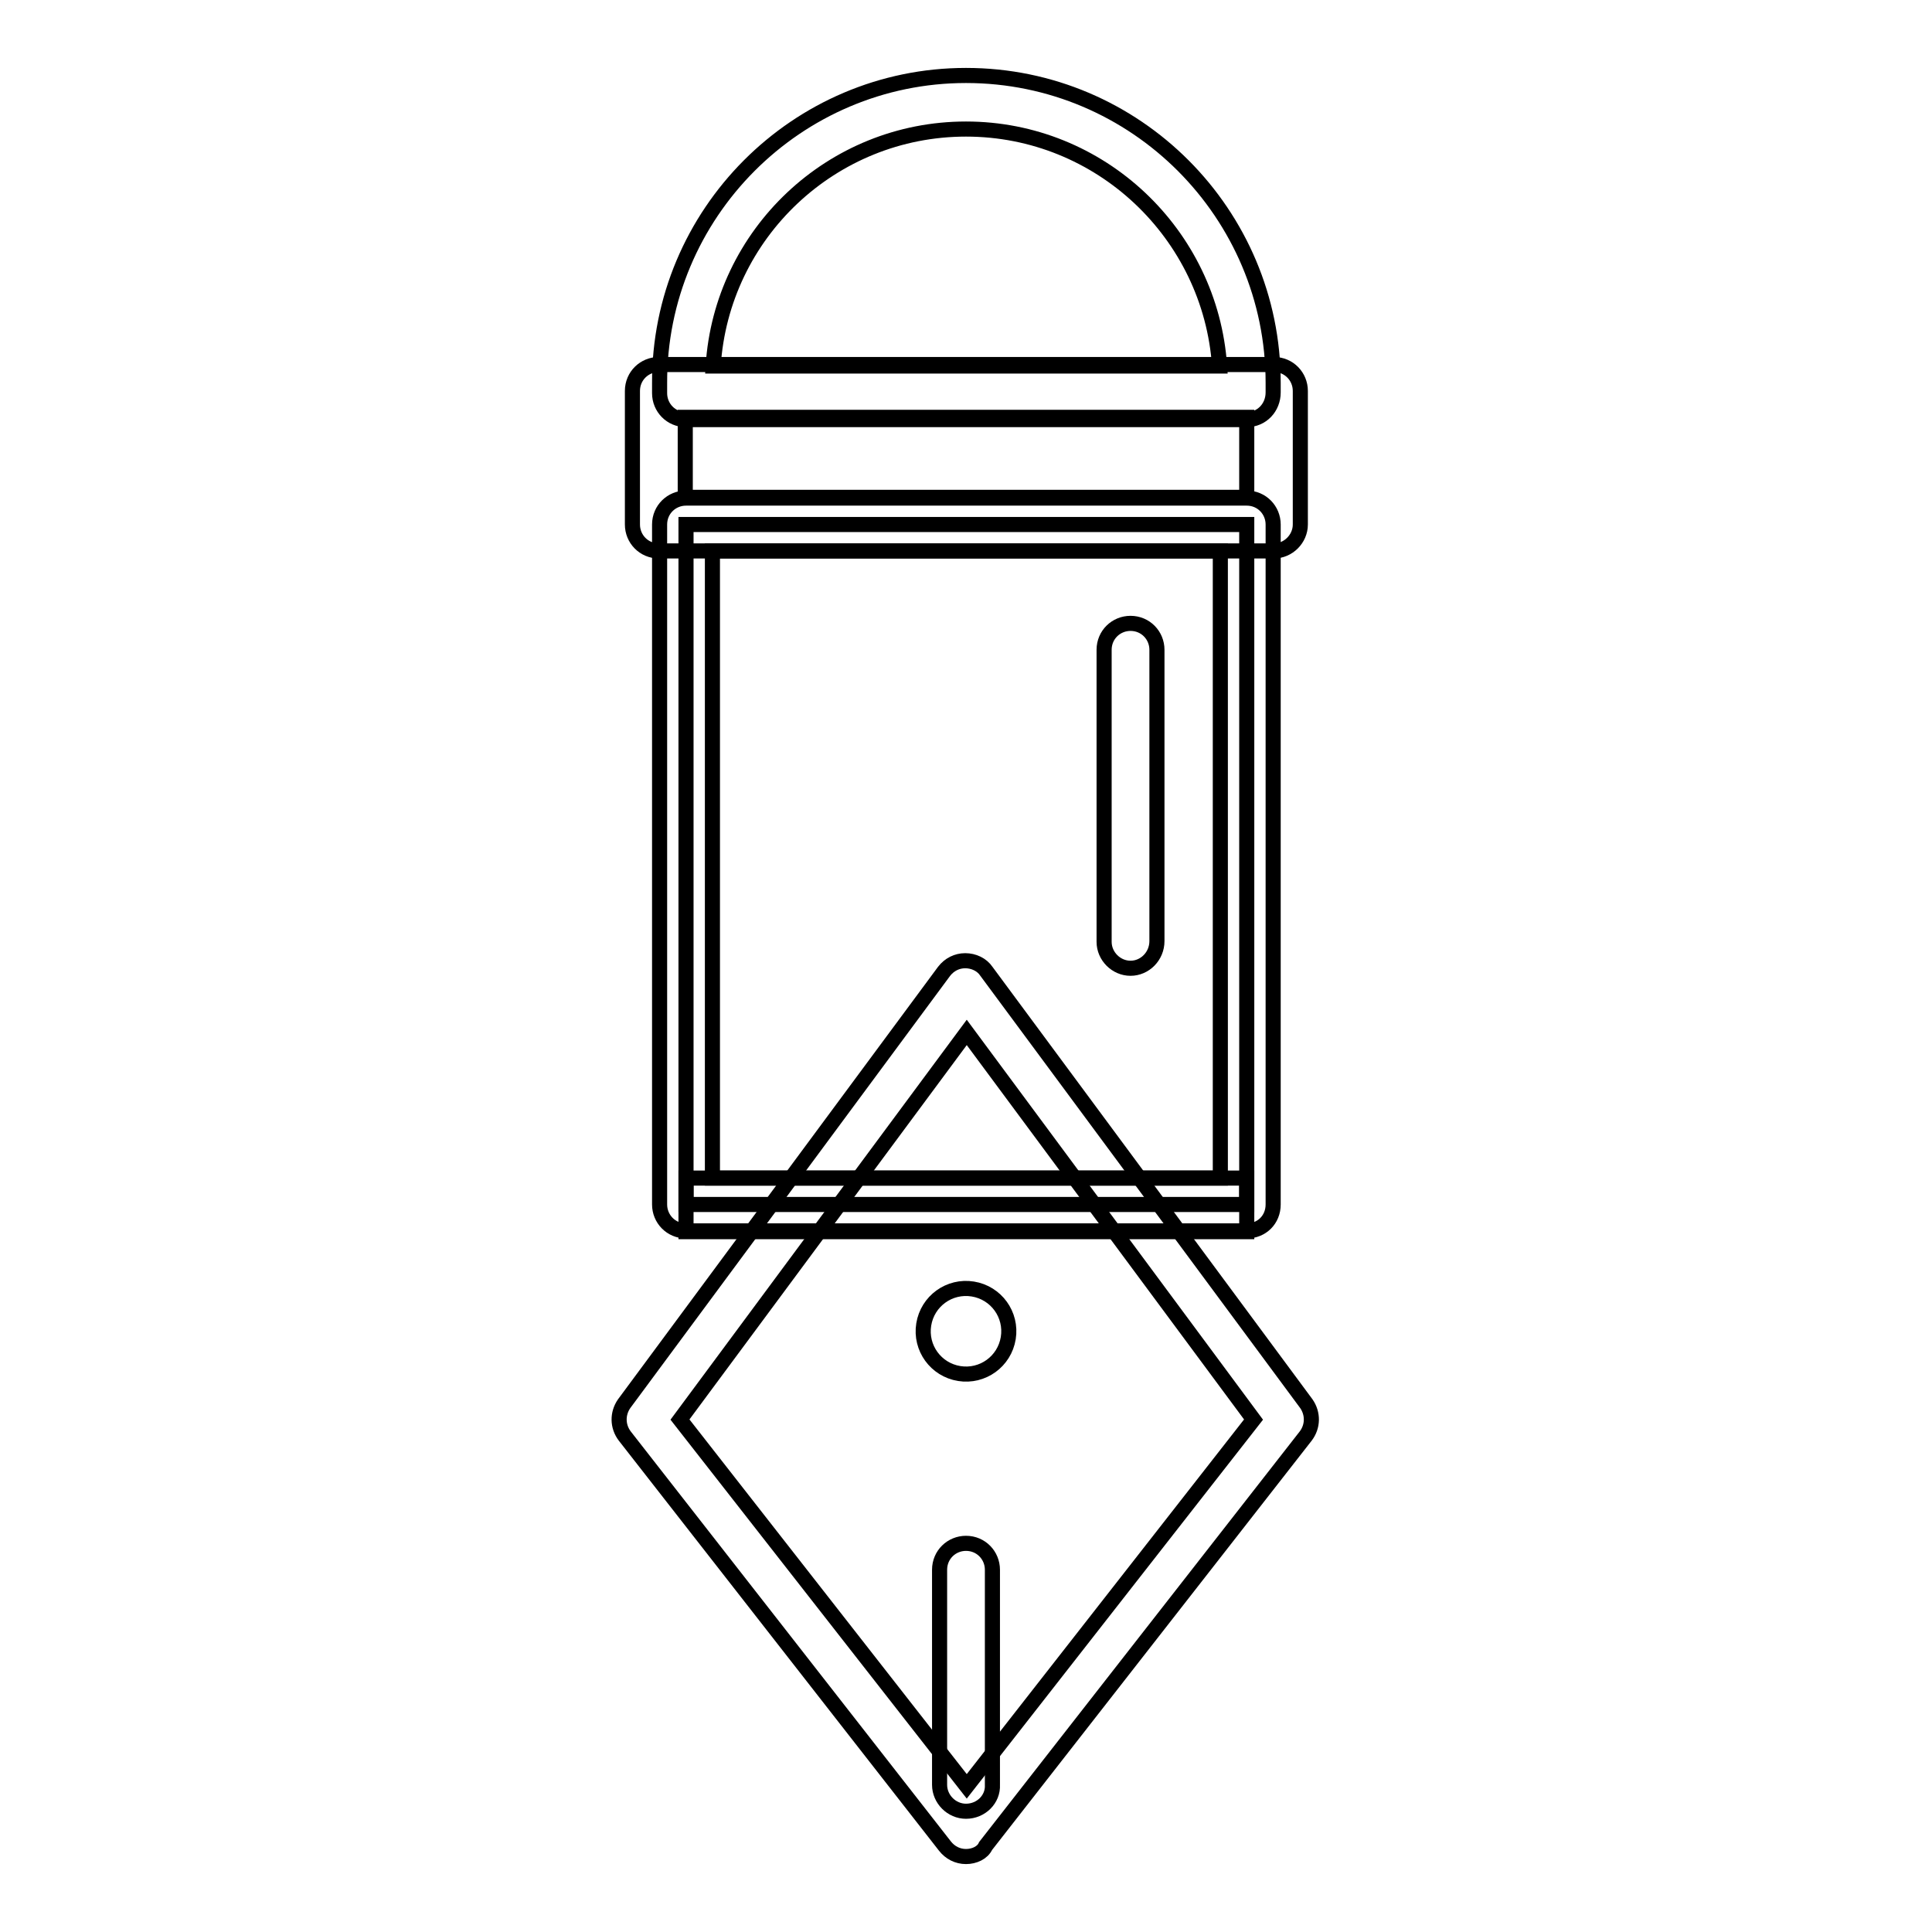
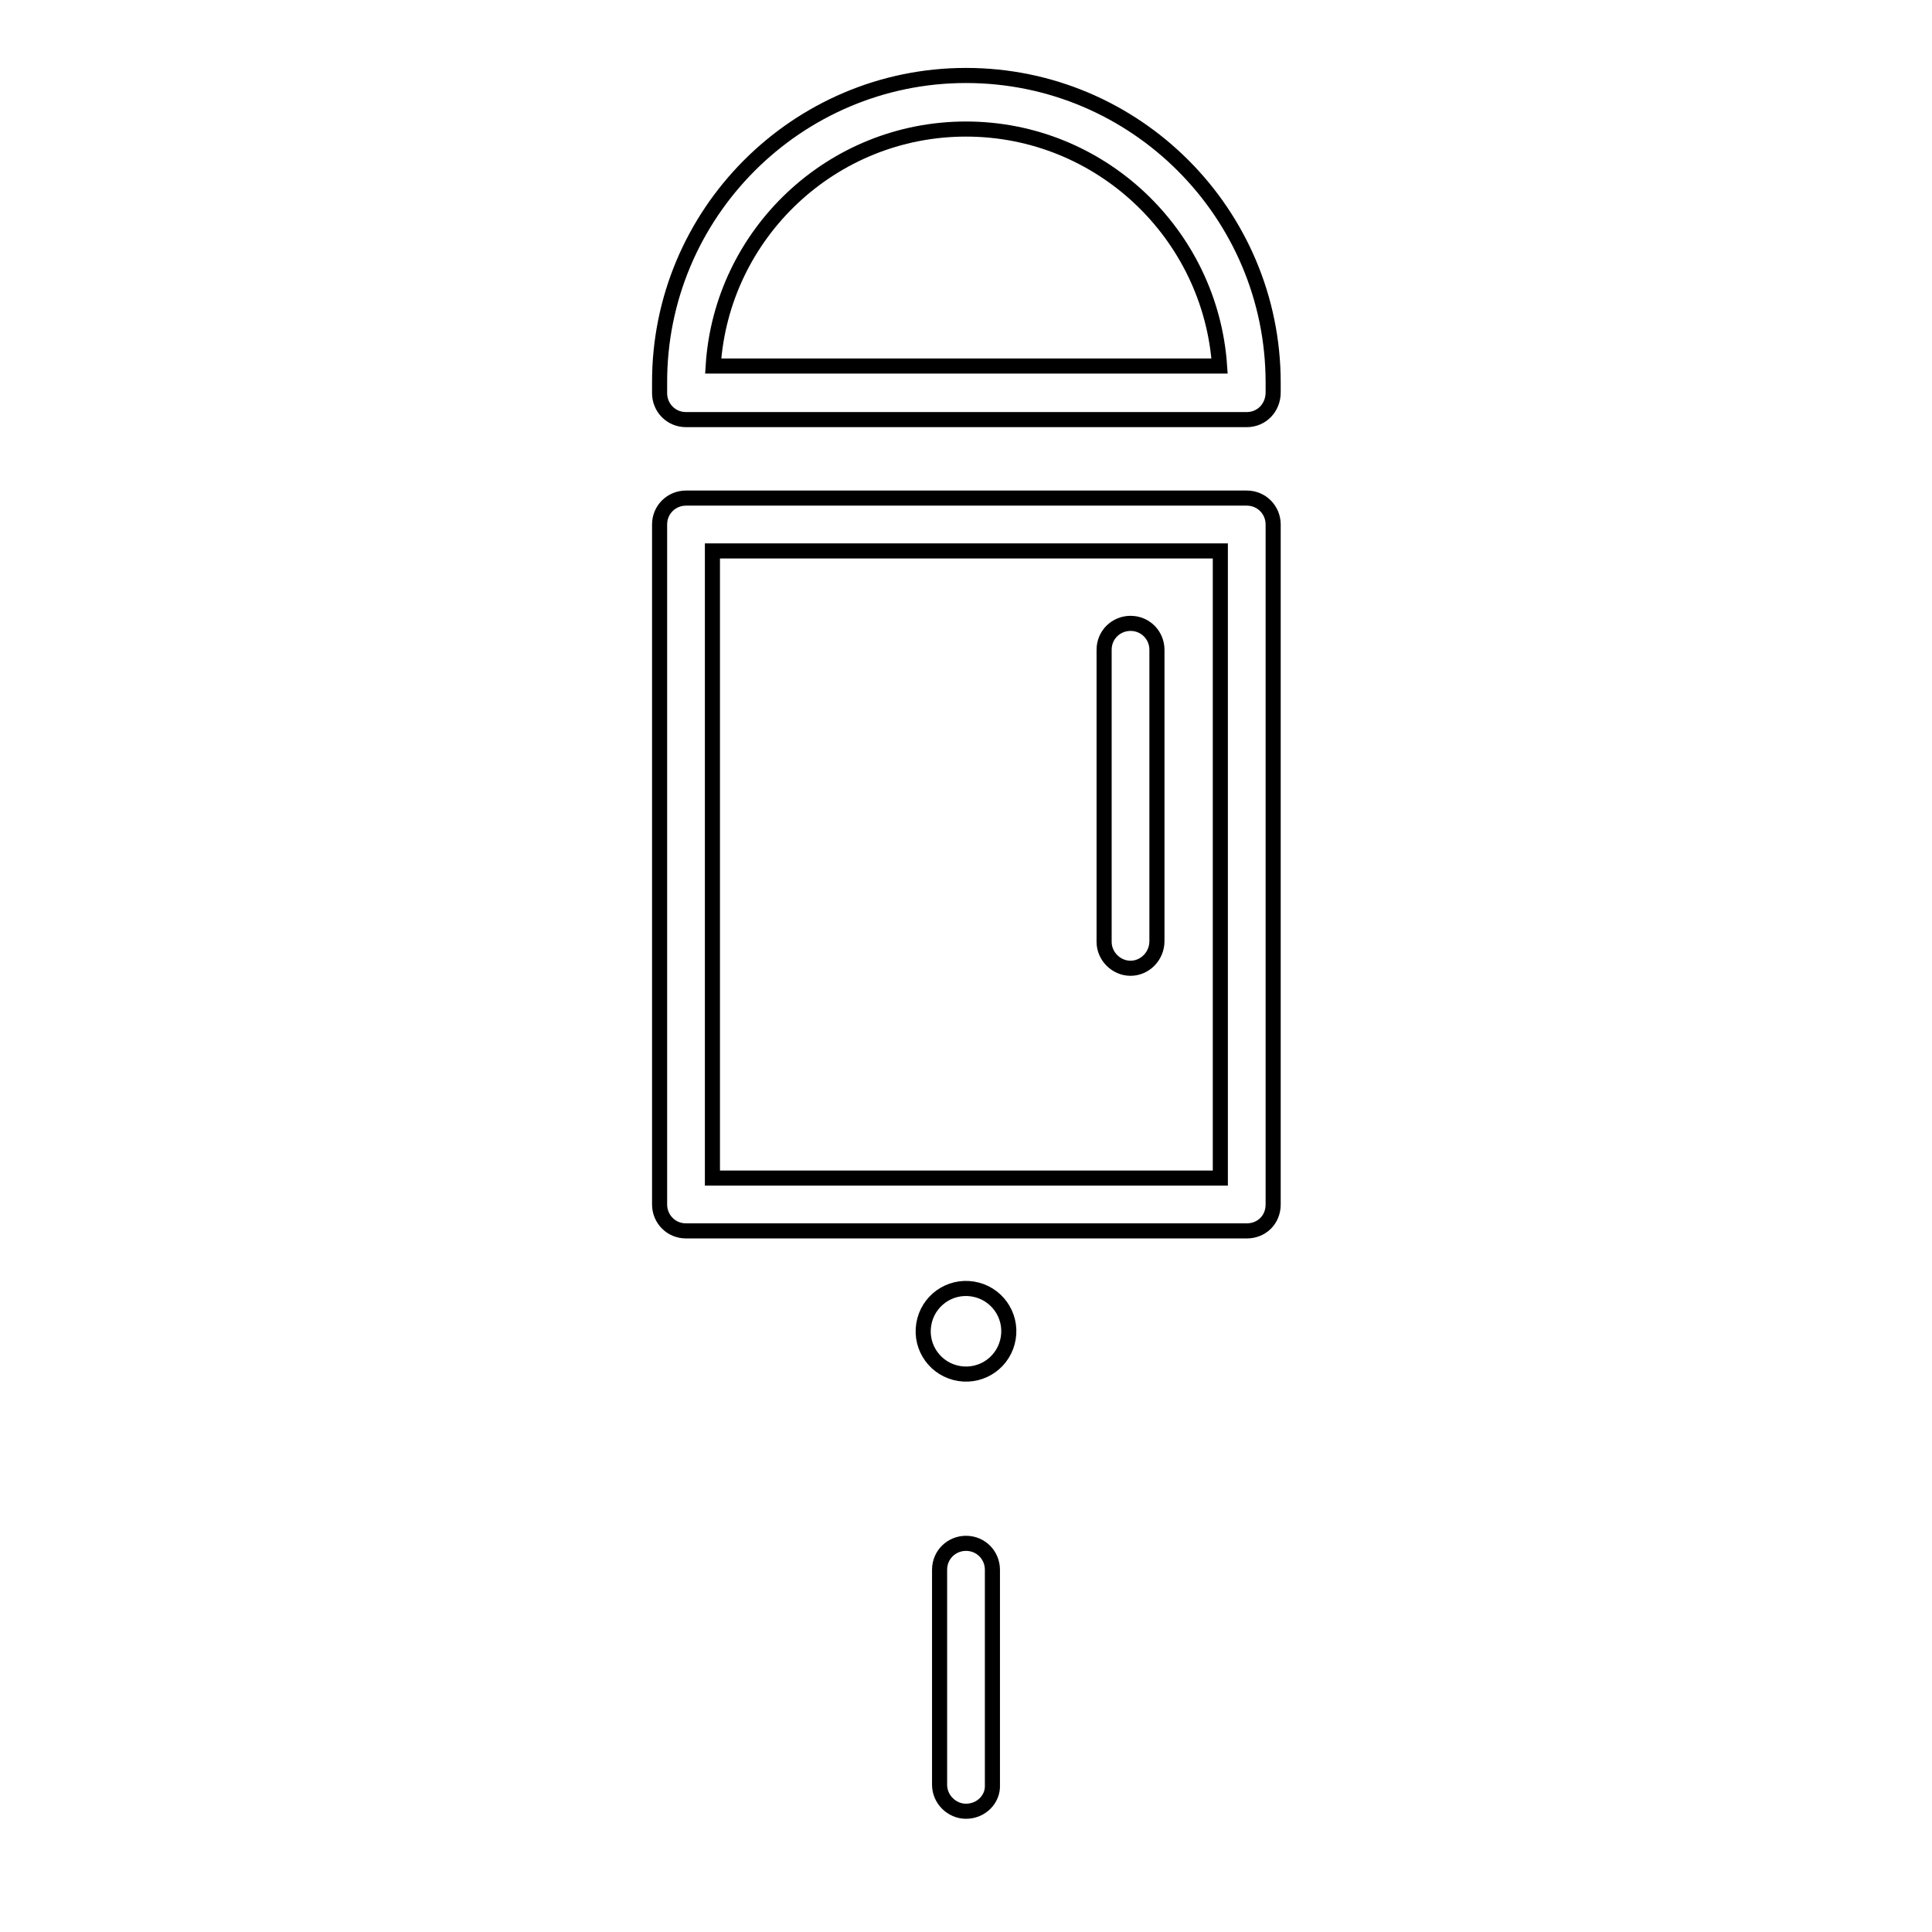
<svg xmlns="http://www.w3.org/2000/svg" version="1.1" x="0px" y="0px" viewBox="0 0 256 256" enable-background="new 0 0 256 256" xml:space="preserve">
  <g>
-     <path stroke-width="2" fill-opacity="0" stroke="#000000" d="M128,246c-1.1,0-2.1-0.5-2.8-1.4l-42.4-54.3c-1-1.3-1-3-0.1-4.3l42.4-57.3c0.7-0.9,1.7-1.4,2.8-1.4 s2.2,0.5,2.8,1.4l42.4,57.3c0.9,1.3,0.9,3-0.1,4.3l-42.4,54.3C130.2,245.5,129.1,246,128,246z M90.1,188.1l38,48.6l38-48.6 l-38-51.3L90.1,188.1z" />
-     <path stroke-width="2" fill-opacity="0" stroke="#000000" d="M90.9,69.5h74.3v90.1H90.9V69.5z" />
    <path stroke-width="2" fill-opacity="0" stroke="#000000" d="M165.2,163.1H90.9c-2,0-3.5-1.6-3.5-3.5V69.5c0-2,1.6-3.5,3.5-3.5h74.3c2,0,3.5,1.6,3.5,3.5v90.1 C168.7,161.6,167.2,163.1,165.2,163.1L165.2,163.1z M94.4,156.1h67.3V73H94.4V156.1z" />
-     <path stroke-width="2" fill-opacity="0" stroke="#000000" d="M90.9,156.1h74.3v7.1H90.9V156.1z M168.8,73H87.3c-2,0-3.5-1.6-3.5-3.5V51.8c0-2,1.6-3.5,3.5-3.5h81.5 c2,0,3.5,1.6,3.5,3.5v17.7C172.3,71.4,170.7,73,168.8,73z M90.8,65.9h74.4V55.3H90.8V65.9z" />
    <path stroke-width="2" fill-opacity="0" stroke="#000000" d="M165.2,55.6H90.9c-2,0-3.5-1.6-3.5-3.5v-1.3C87.3,28.3,105.6,10,128,10c22.5,0,40.7,18.3,40.7,40.7V52 C168.7,54,167.2,55.6,165.2,55.6z M94.5,48.5h67.1C160.4,31,145.8,17.1,128,17.1C110.2,17.1,95.6,31,94.5,48.5z M149.8,128.3 c-1.9,0-3.5-1.6-3.5-3.5V86.1c0-2,1.6-3.5,3.5-3.5c2,0,3.5,1.6,3.5,3.5v38.6C153.3,126.7,151.7,128.3,149.8,128.3z M128,240 c-1.9,0-3.5-1.6-3.5-3.5v-28.5c0-2,1.6-3.5,3.5-3.5c2,0,3.5,1.6,3.5,3.5v28.5C131.6,238.4,130,240,128,240z" />
    <path stroke-width="2" fill-opacity="0" stroke="#000000" d="M127.1,182c3.1,0.5,6-1.6,6.5-4.7c0.5-3.1-1.6-6-4.7-6.5c0,0,0,0,0,0c-3.1-0.5-6,1.6-6.5,4.7 C121.9,178.6,124,181.5,127.1,182C127.1,182,127.1,182,127.1,182z" />
  </g>
</svg>